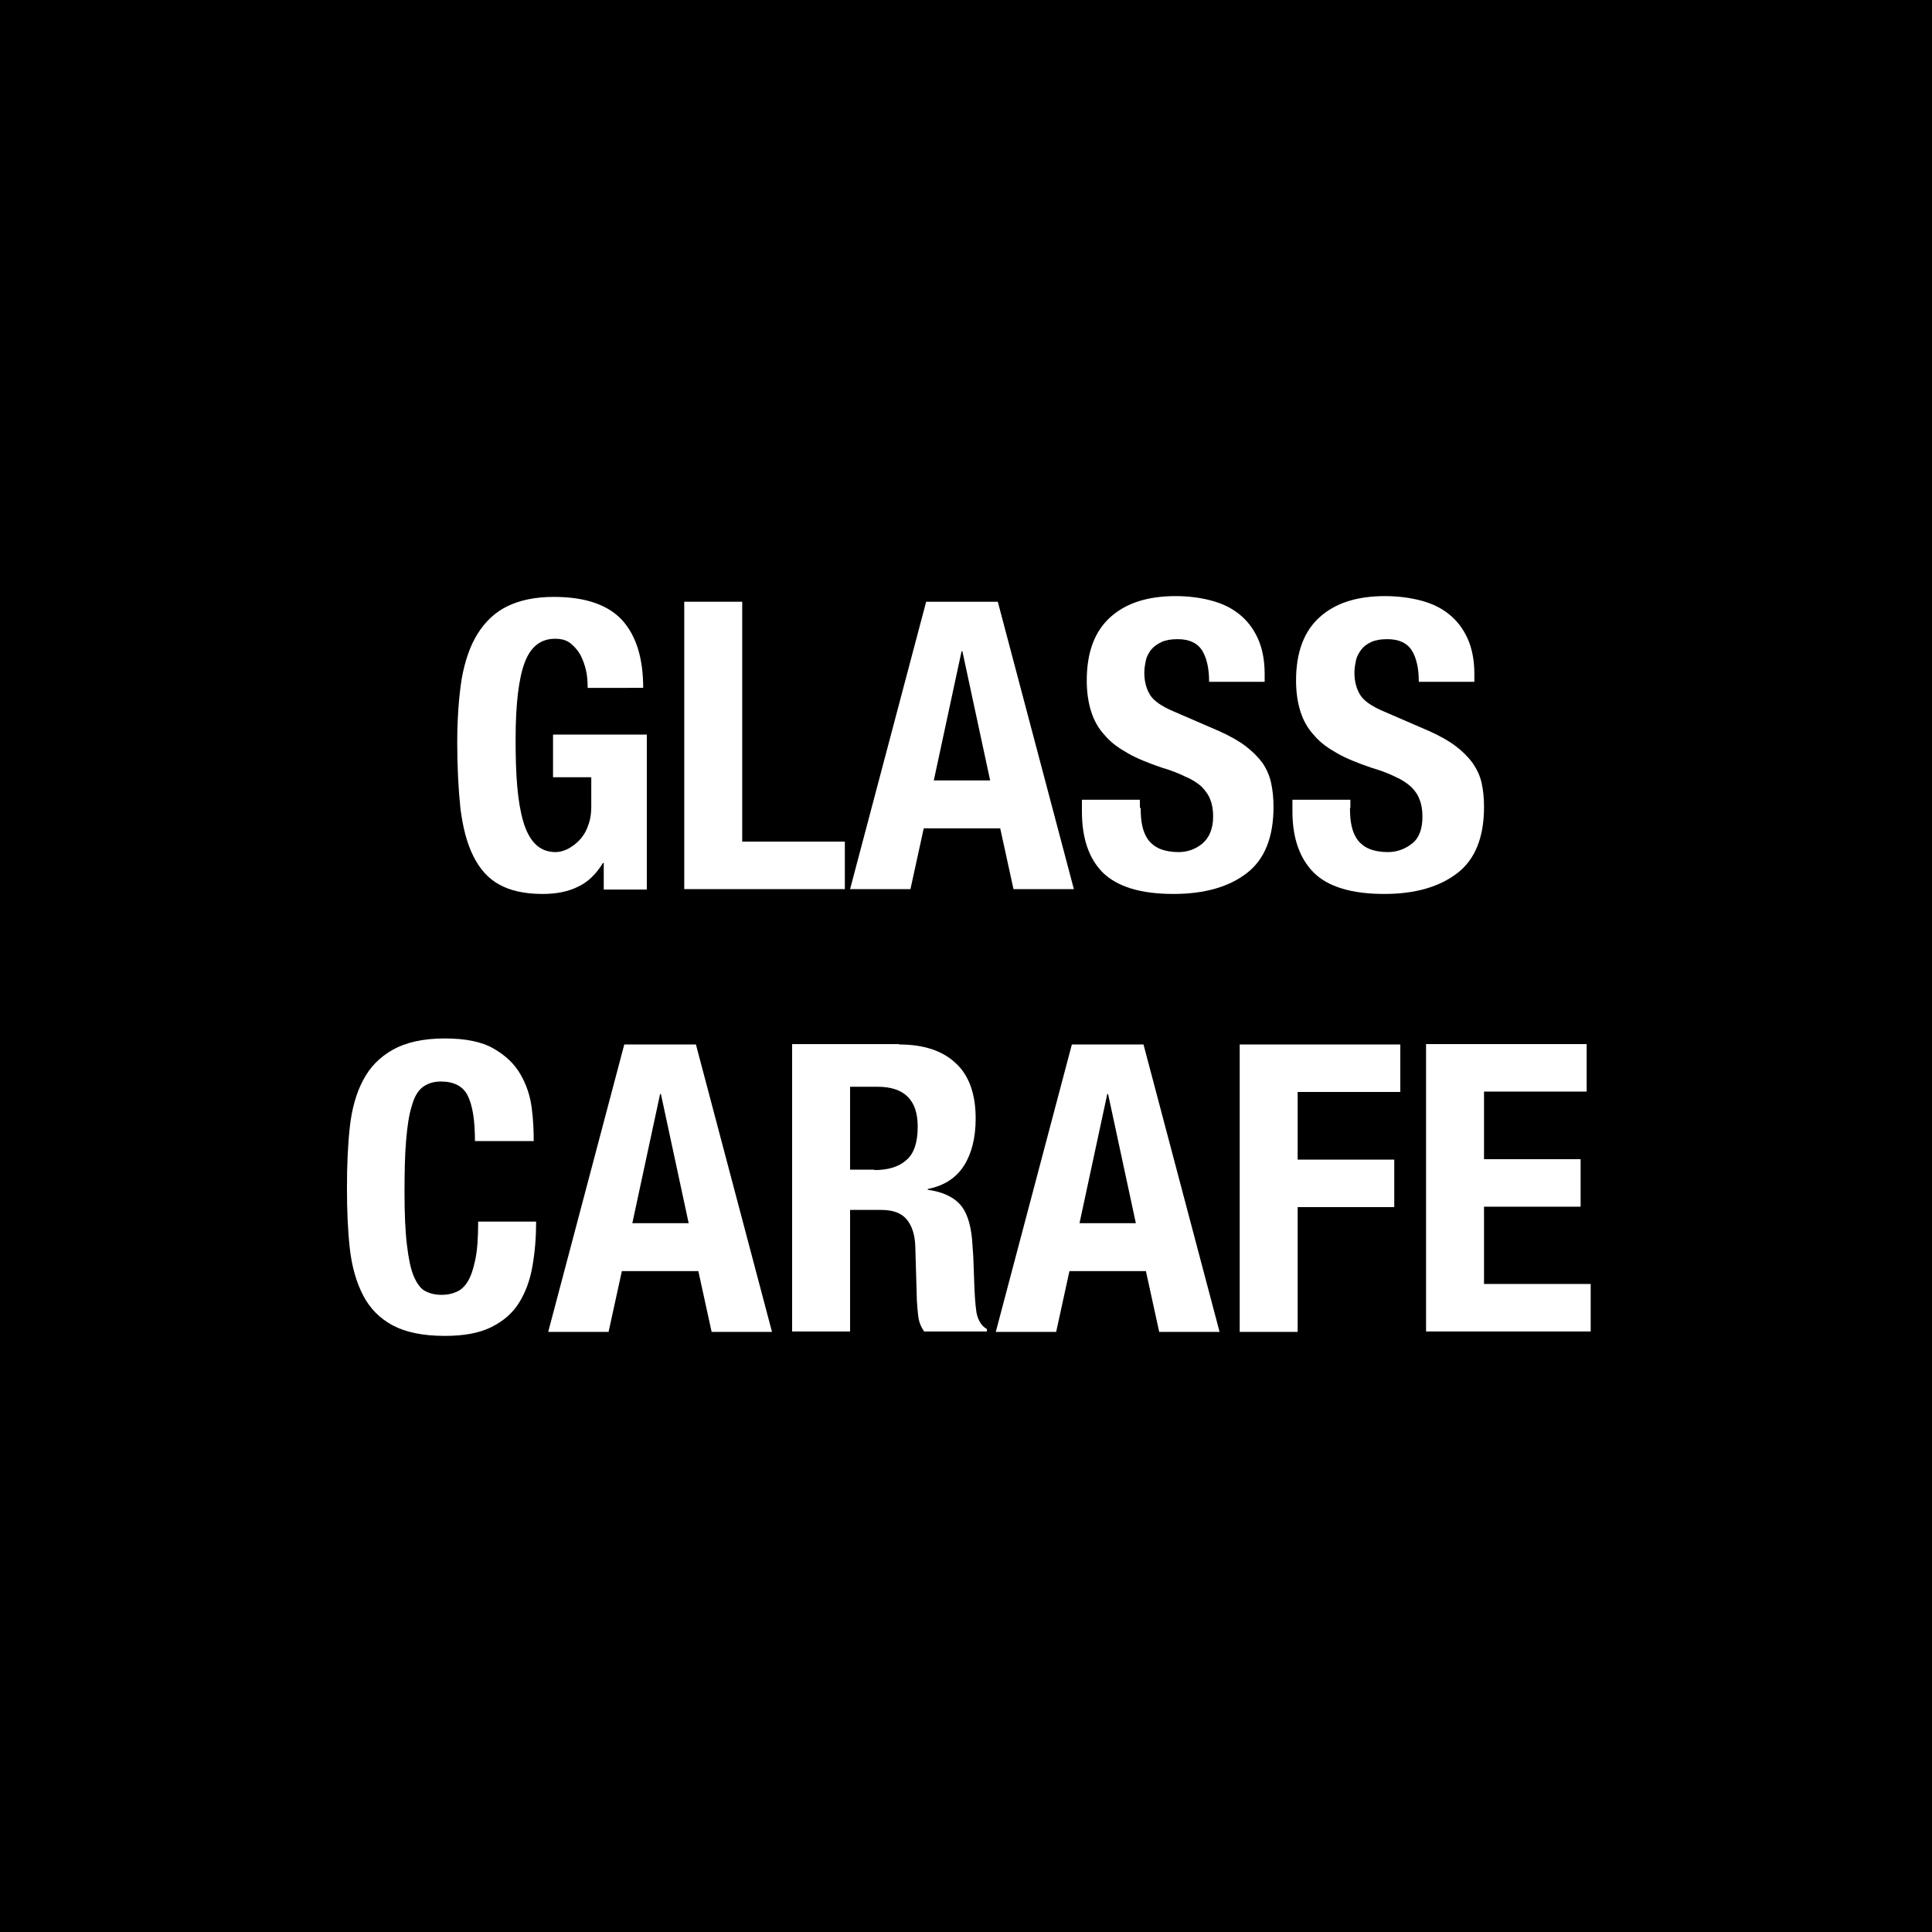
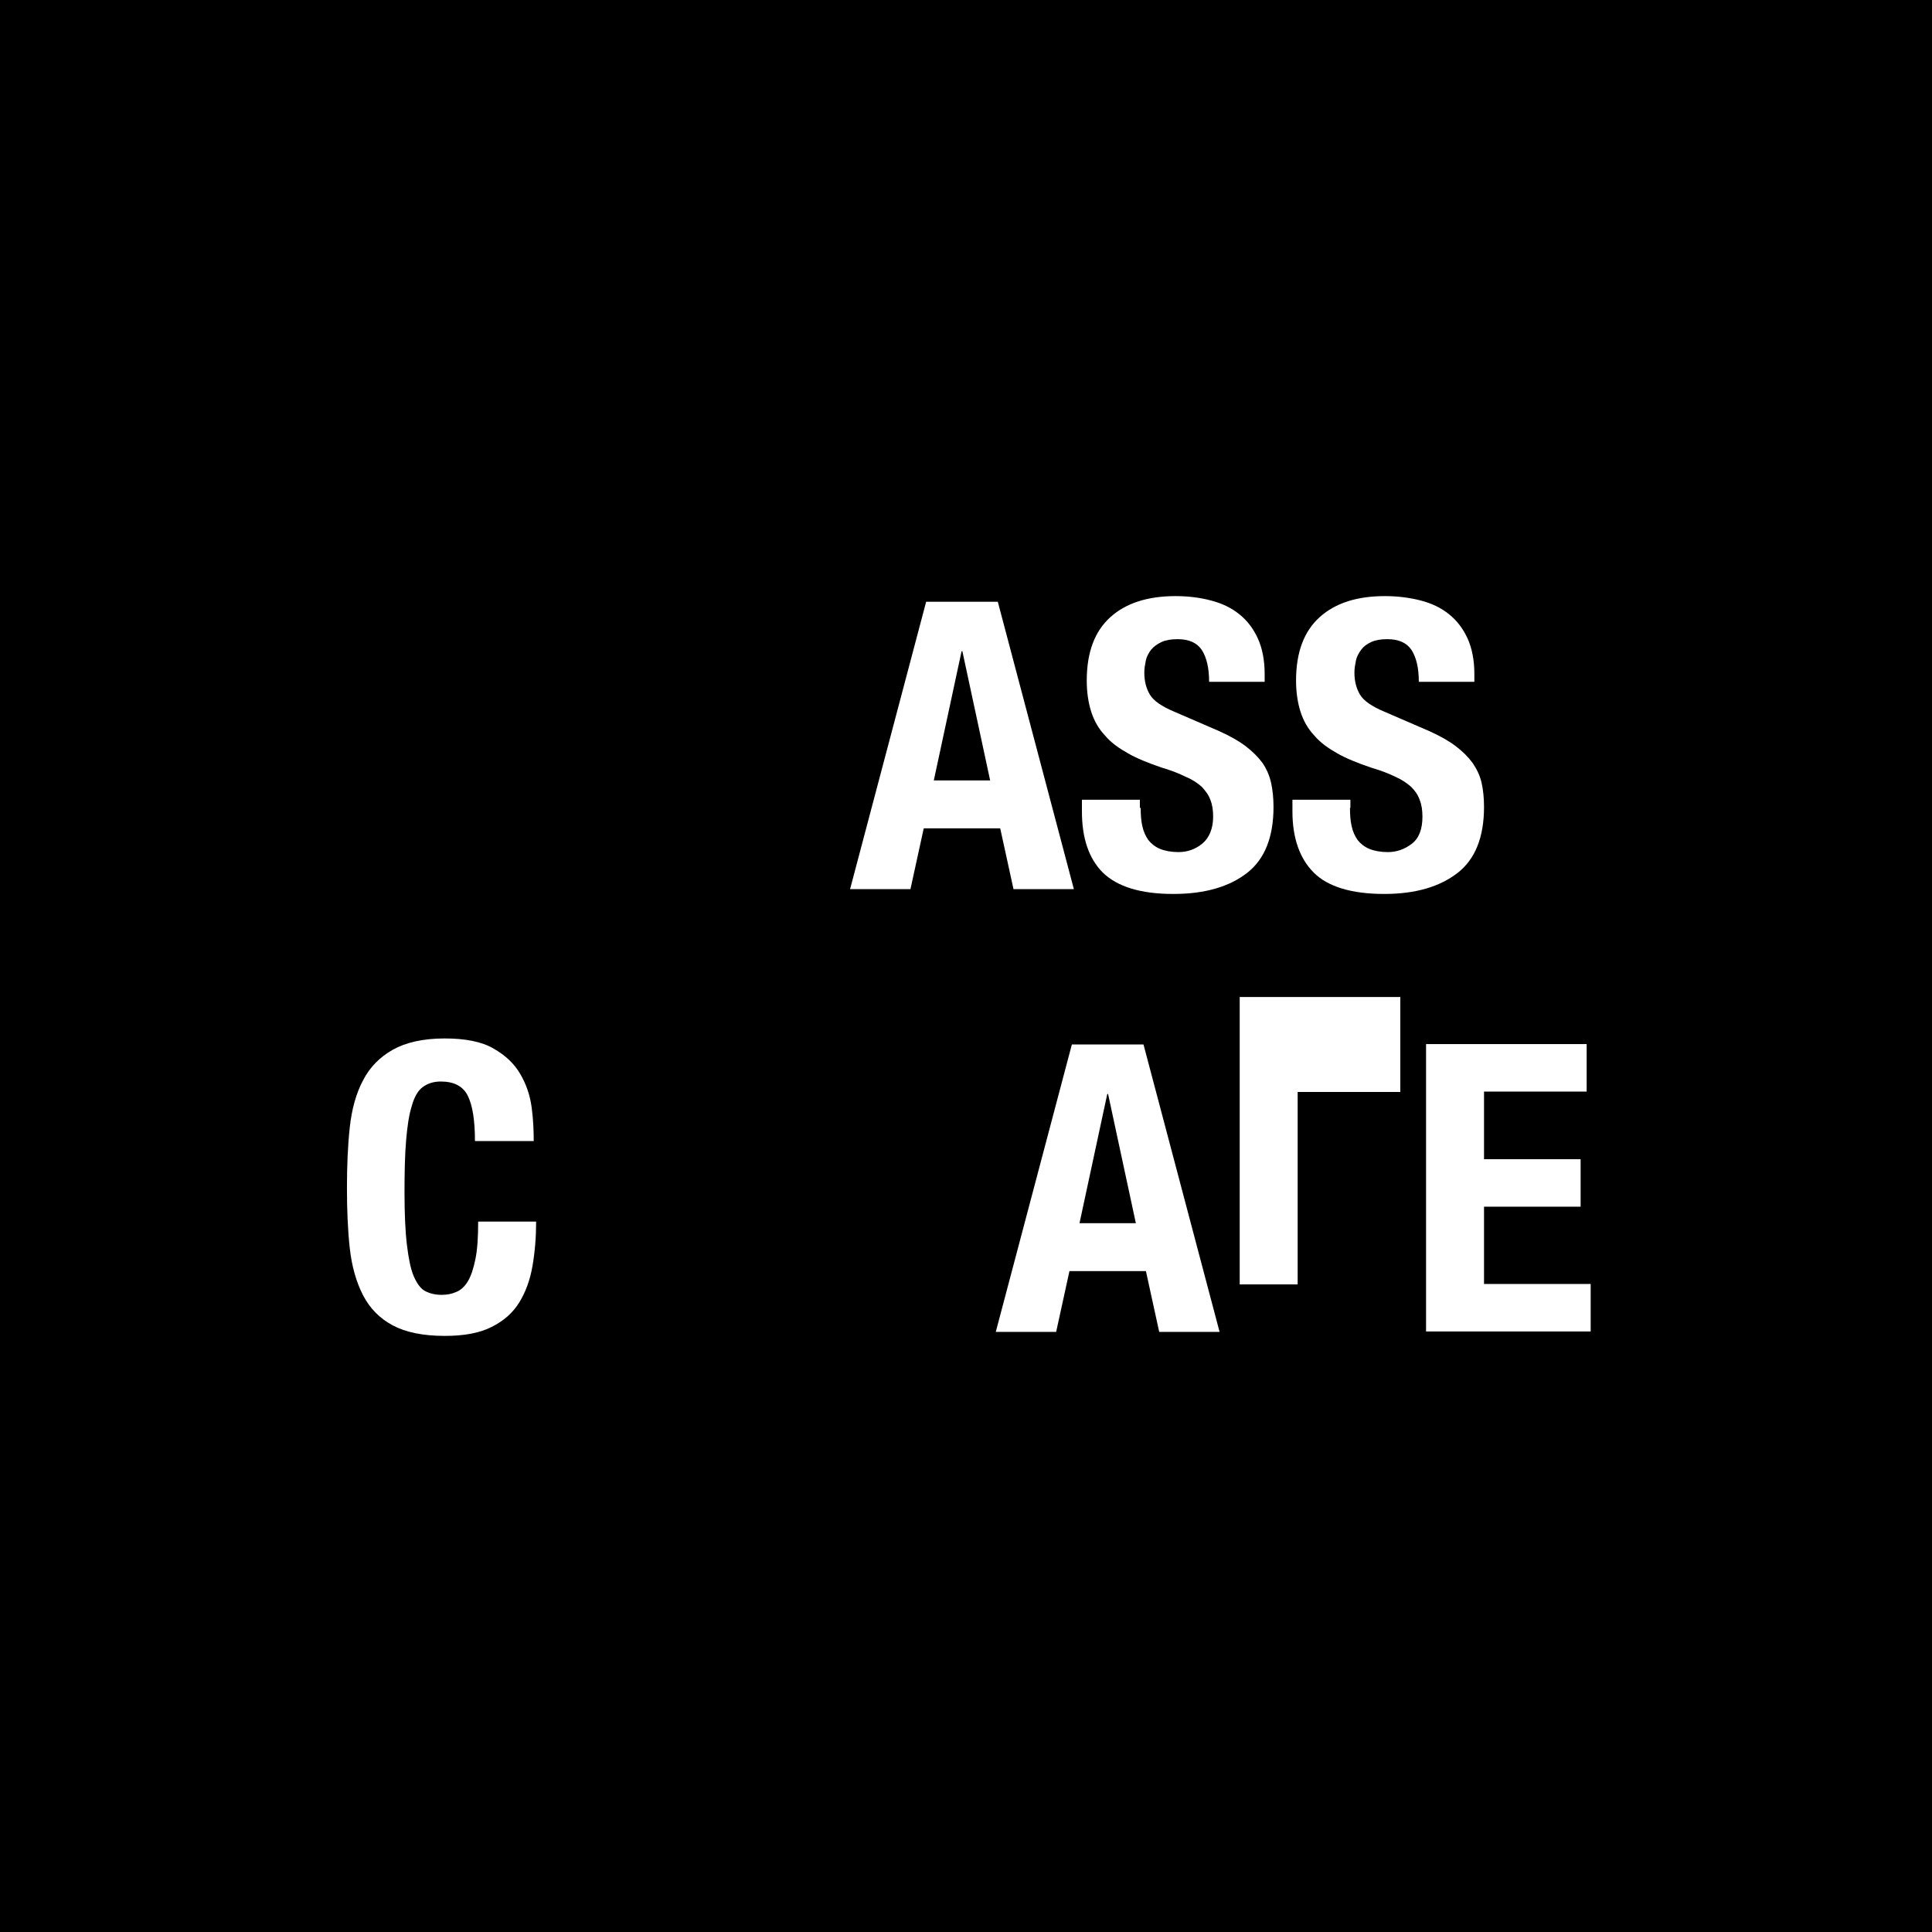
<svg xmlns="http://www.w3.org/2000/svg" version="1.1" id="Layer_1" x="0px" y="0px" viewBox="0 0 48 48" style="enable-background:new 0 0 48 48;" xml:space="preserve">
  <style type="text/css">
	.st0{fill:#FFFFFF;}
</style>
  <g>
    <rect x="0" y="0" width="48" height="48" />
    <g>
-       <path class="st0" d="M14.56,16.66c-0.03-0.14-0.08-0.27-0.14-0.39c-0.07-0.12-0.15-0.21-0.25-0.29c-0.1-0.08-0.23-0.11-0.38-0.11    c-0.35,0-0.6,0.19-0.75,0.58s-0.23,1.03-0.23,1.92c0,0.43,0.01,0.81,0.04,1.16s0.08,0.64,0.15,0.88c0.07,0.24,0.17,0.43,0.3,0.56    s0.3,0.2,0.5,0.2c0.09,0,0.18-0.02,0.29-0.07c0.1-0.05,0.2-0.12,0.29-0.21c0.09-0.09,0.17-0.21,0.22-0.35    c0.06-0.14,0.09-0.31,0.09-0.5v-0.73h-0.95v-1.06h2.33v3.85H15v-0.66h-0.02c-0.17,0.28-0.38,0.48-0.62,0.59    c-0.24,0.12-0.53,0.18-0.88,0.18c-0.44,0-0.8-0.08-1.07-0.23c-0.28-0.15-0.49-0.39-0.65-0.71s-0.26-0.71-0.32-1.18    c-0.05-0.47-0.08-1.02-0.08-1.64c0-0.6,0.04-1.13,0.11-1.58c0.08-0.45,0.21-0.83,0.4-1.13c0.19-0.3,0.43-0.53,0.74-0.68    c0.31-0.15,0.69-0.23,1.15-0.23c0.79,0,1.35,0.2,1.7,0.58c0.35,0.39,0.52,0.95,0.52,1.68H14.6C14.6,16.93,14.59,16.79,14.56,16.66    z" />
-       <path class="st0" d="M17,14.95h1.44v5.96h2.55v1.18H17V14.95z" />
      <path class="st0" d="M24.79,14.95l1.89,7.14h-1.5l-0.33-1.51h-1.9l-0.33,1.51h-1.5l1.89-7.14H24.79z M24.6,19.39l-0.69-3.21h-0.02    l-0.69,3.21H24.6z" />
      <path class="st0" d="M28.34,20.07c0,0.17,0.01,0.32,0.04,0.45c0.03,0.14,0.08,0.25,0.15,0.35c0.07,0.09,0.17,0.17,0.29,0.22    c0.12,0.05,0.28,0.08,0.46,0.08c0.22,0,0.42-0.07,0.59-0.21s0.27-0.37,0.27-0.67c0-0.16-0.02-0.3-0.07-0.42    c-0.04-0.12-0.12-0.22-0.21-0.32c-0.1-0.09-0.23-0.18-0.4-0.25c-0.16-0.08-0.36-0.16-0.6-0.23c-0.32-0.11-0.6-0.22-0.83-0.35    c-0.23-0.13-0.43-0.27-0.58-0.45c-0.16-0.17-0.27-0.37-0.34-0.59C27.04,17.46,27,17.2,27,16.91c0-0.71,0.2-1.23,0.59-1.58    s0.93-0.52,1.62-0.52c0.32,0,0.62,0.04,0.88,0.11c0.27,0.07,0.5,0.18,0.7,0.34s0.35,0.36,0.46,0.6c0.11,0.24,0.17,0.54,0.17,0.88    v0.2h-1.38c0-0.34-0.06-0.6-0.18-0.79c-0.12-0.18-0.32-0.27-0.6-0.27c-0.16,0-0.29,0.02-0.4,0.07c-0.11,0.05-0.19,0.11-0.26,0.19    c-0.06,0.08-0.11,0.17-0.13,0.26c-0.02,0.1-0.04,0.2-0.04,0.31c0,0.22,0.05,0.4,0.14,0.55c0.09,0.15,0.29,0.29,0.6,0.42l1.11,0.48    c0.27,0.12,0.5,0.25,0.67,0.38c0.17,0.13,0.31,0.27,0.42,0.42c0.1,0.15,0.17,0.31,0.21,0.49c0.04,0.18,0.06,0.38,0.06,0.6    c0,0.75-0.22,1.3-0.66,1.64c-0.44,0.34-1.04,0.52-1.83,0.52c-0.81,0-1.39-0.18-1.75-0.53c-0.35-0.35-0.52-0.86-0.52-1.52v-0.29    h1.44V20.07z" />
      <path class="st0" d="M33.54,20.07c0,0.17,0.01,0.32,0.04,0.45c0.03,0.14,0.08,0.25,0.15,0.35c0.07,0.09,0.17,0.17,0.29,0.22    s0.28,0.08,0.46,0.08c0.22,0,0.42-0.07,0.6-0.21c0.18-0.14,0.26-0.37,0.26-0.67c0-0.16-0.02-0.3-0.07-0.42    c-0.04-0.12-0.11-0.22-0.21-0.32c-0.1-0.09-0.23-0.18-0.39-0.25c-0.16-0.08-0.37-0.16-0.61-0.23c-0.32-0.11-0.6-0.22-0.83-0.35    c-0.23-0.13-0.43-0.27-0.58-0.45c-0.16-0.17-0.27-0.37-0.34-0.59c-0.07-0.22-0.11-0.48-0.11-0.77c0-0.71,0.2-1.23,0.59-1.58    c0.39-0.35,0.93-0.52,1.62-0.52c0.32,0,0.62,0.04,0.89,0.11c0.27,0.07,0.5,0.18,0.7,0.34c0.2,0.16,0.35,0.36,0.46,0.6    c0.11,0.24,0.17,0.54,0.17,0.88v0.2h-1.38c0-0.34-0.06-0.6-0.18-0.79c-0.12-0.18-0.32-0.27-0.6-0.27c-0.16,0-0.29,0.02-0.4,0.07    c-0.11,0.05-0.19,0.11-0.25,0.19c-0.06,0.08-0.11,0.17-0.13,0.26c-0.02,0.1-0.04,0.2-0.04,0.31c0,0.22,0.05,0.4,0.14,0.55    c0.09,0.15,0.29,0.29,0.6,0.42l1.11,0.48c0.27,0.12,0.5,0.25,0.67,0.38c0.17,0.13,0.31,0.27,0.42,0.42    c0.1,0.15,0.18,0.31,0.22,0.49c0.04,0.18,0.06,0.38,0.06,0.6c0,0.75-0.22,1.3-0.66,1.64c-0.44,0.34-1.04,0.52-1.82,0.52    c-0.81,0-1.4-0.18-1.75-0.53c-0.35-0.35-0.53-0.86-0.53-1.52v-0.29h1.44V20.07z" />
      <path class="st0" d="M11.62,27.22c-0.12-0.24-0.35-0.35-0.67-0.35c-0.18,0-0.33,0.05-0.45,0.14s-0.21,0.25-0.27,0.47    c-0.07,0.22-0.11,0.5-0.14,0.85c-0.03,0.35-0.04,0.78-0.04,1.29c0,0.54,0.02,0.98,0.06,1.31c0.04,0.33,0.09,0.59,0.17,0.78    c0.08,0.18,0.17,0.31,0.29,0.37c0.12,0.06,0.25,0.09,0.4,0.09c0.13,0,0.25-0.02,0.36-0.07c0.11-0.04,0.21-0.13,0.29-0.26    s0.14-0.31,0.19-0.55s0.07-0.55,0.07-0.94h1.44c0,0.39-0.03,0.75-0.09,1.1c-0.06,0.35-0.17,0.65-0.33,0.91    c-0.16,0.26-0.39,0.46-0.69,0.61c-0.3,0.15-0.68,0.22-1.16,0.22c-0.54,0-0.97-0.09-1.29-0.26c-0.32-0.17-0.57-0.42-0.74-0.75    c-0.17-0.33-0.28-0.72-0.33-1.17c-0.05-0.45-0.07-0.95-0.07-1.5c0-0.54,0.02-1.04,0.07-1.5c0.05-0.46,0.16-0.85,0.33-1.17    c0.17-0.33,0.42-0.58,0.74-0.76s0.75-0.28,1.29-0.28c0.51,0,0.92,0.08,1.21,0.25c0.3,0.17,0.52,0.38,0.67,0.64    c0.15,0.26,0.24,0.53,0.28,0.83c0.04,0.3,0.05,0.58,0.05,0.83H11.8C11.8,27.83,11.74,27.46,11.62,27.22z" />
-       <path class="st0" d="M17.29,25.95l1.89,7.14h-1.5l-0.33-1.51h-1.9l-0.33,1.51h-1.5l1.89-7.14H17.29z M17.11,30.39l-0.69-3.21H16.4    l-0.69,3.21H17.11z" />
-       <path class="st0" d="M22.34,25.95c0.6,0,1.07,0.15,1.4,0.46c0.33,0.3,0.5,0.76,0.5,1.38c0,0.48-0.1,0.87-0.29,1.17    s-0.49,0.5-0.9,0.58v0.02c0.36,0.05,0.62,0.17,0.79,0.35s0.27,0.47,0.31,0.87c0.01,0.13,0.02,0.28,0.03,0.43    c0.01,0.16,0.01,0.33,0.02,0.53c0.01,0.38,0.03,0.67,0.06,0.87c0.04,0.2,0.13,0.34,0.26,0.41v0.06h-1.56    c-0.07-0.1-0.12-0.21-0.14-0.34c-0.02-0.13-0.03-0.27-0.04-0.41l-0.04-1.37c-0.01-0.28-0.08-0.5-0.21-0.66    c-0.13-0.16-0.34-0.24-0.64-0.24h-0.77v3.02h-1.44v-7.14H22.34z M21.72,29.07c0.35,0,0.61-0.08,0.8-0.25    c0.19-0.16,0.28-0.44,0.28-0.83c0-0.66-0.33-0.99-1-0.99h-0.68v2.06H21.72z" />
      <path class="st0" d="M28.41,25.95l1.89,7.14h-1.5l-0.33-1.51h-1.9l-0.33,1.51h-1.5l1.89-7.14H28.41z M28.22,30.39l-0.69-3.21    h-0.02l-0.69,3.21H28.22z" />
-       <path class="st0" d="M34.79,25.95v1.18h-2.55v1.68h2.4v1.18h-2.4v3.1H30.8v-7.14H34.79z" />
+       <path class="st0" d="M34.79,25.95v1.18h-2.55v1.68h2.4h-2.4v3.1H30.8v-7.14H34.79z" />
      <path class="st0" d="M39.42,27.12h-2.55v1.68h2.4v1.18h-2.4v1.92h2.65v1.18h-4.09v-7.14h3.99V27.12z" />
    </g>
  </g>
</svg>